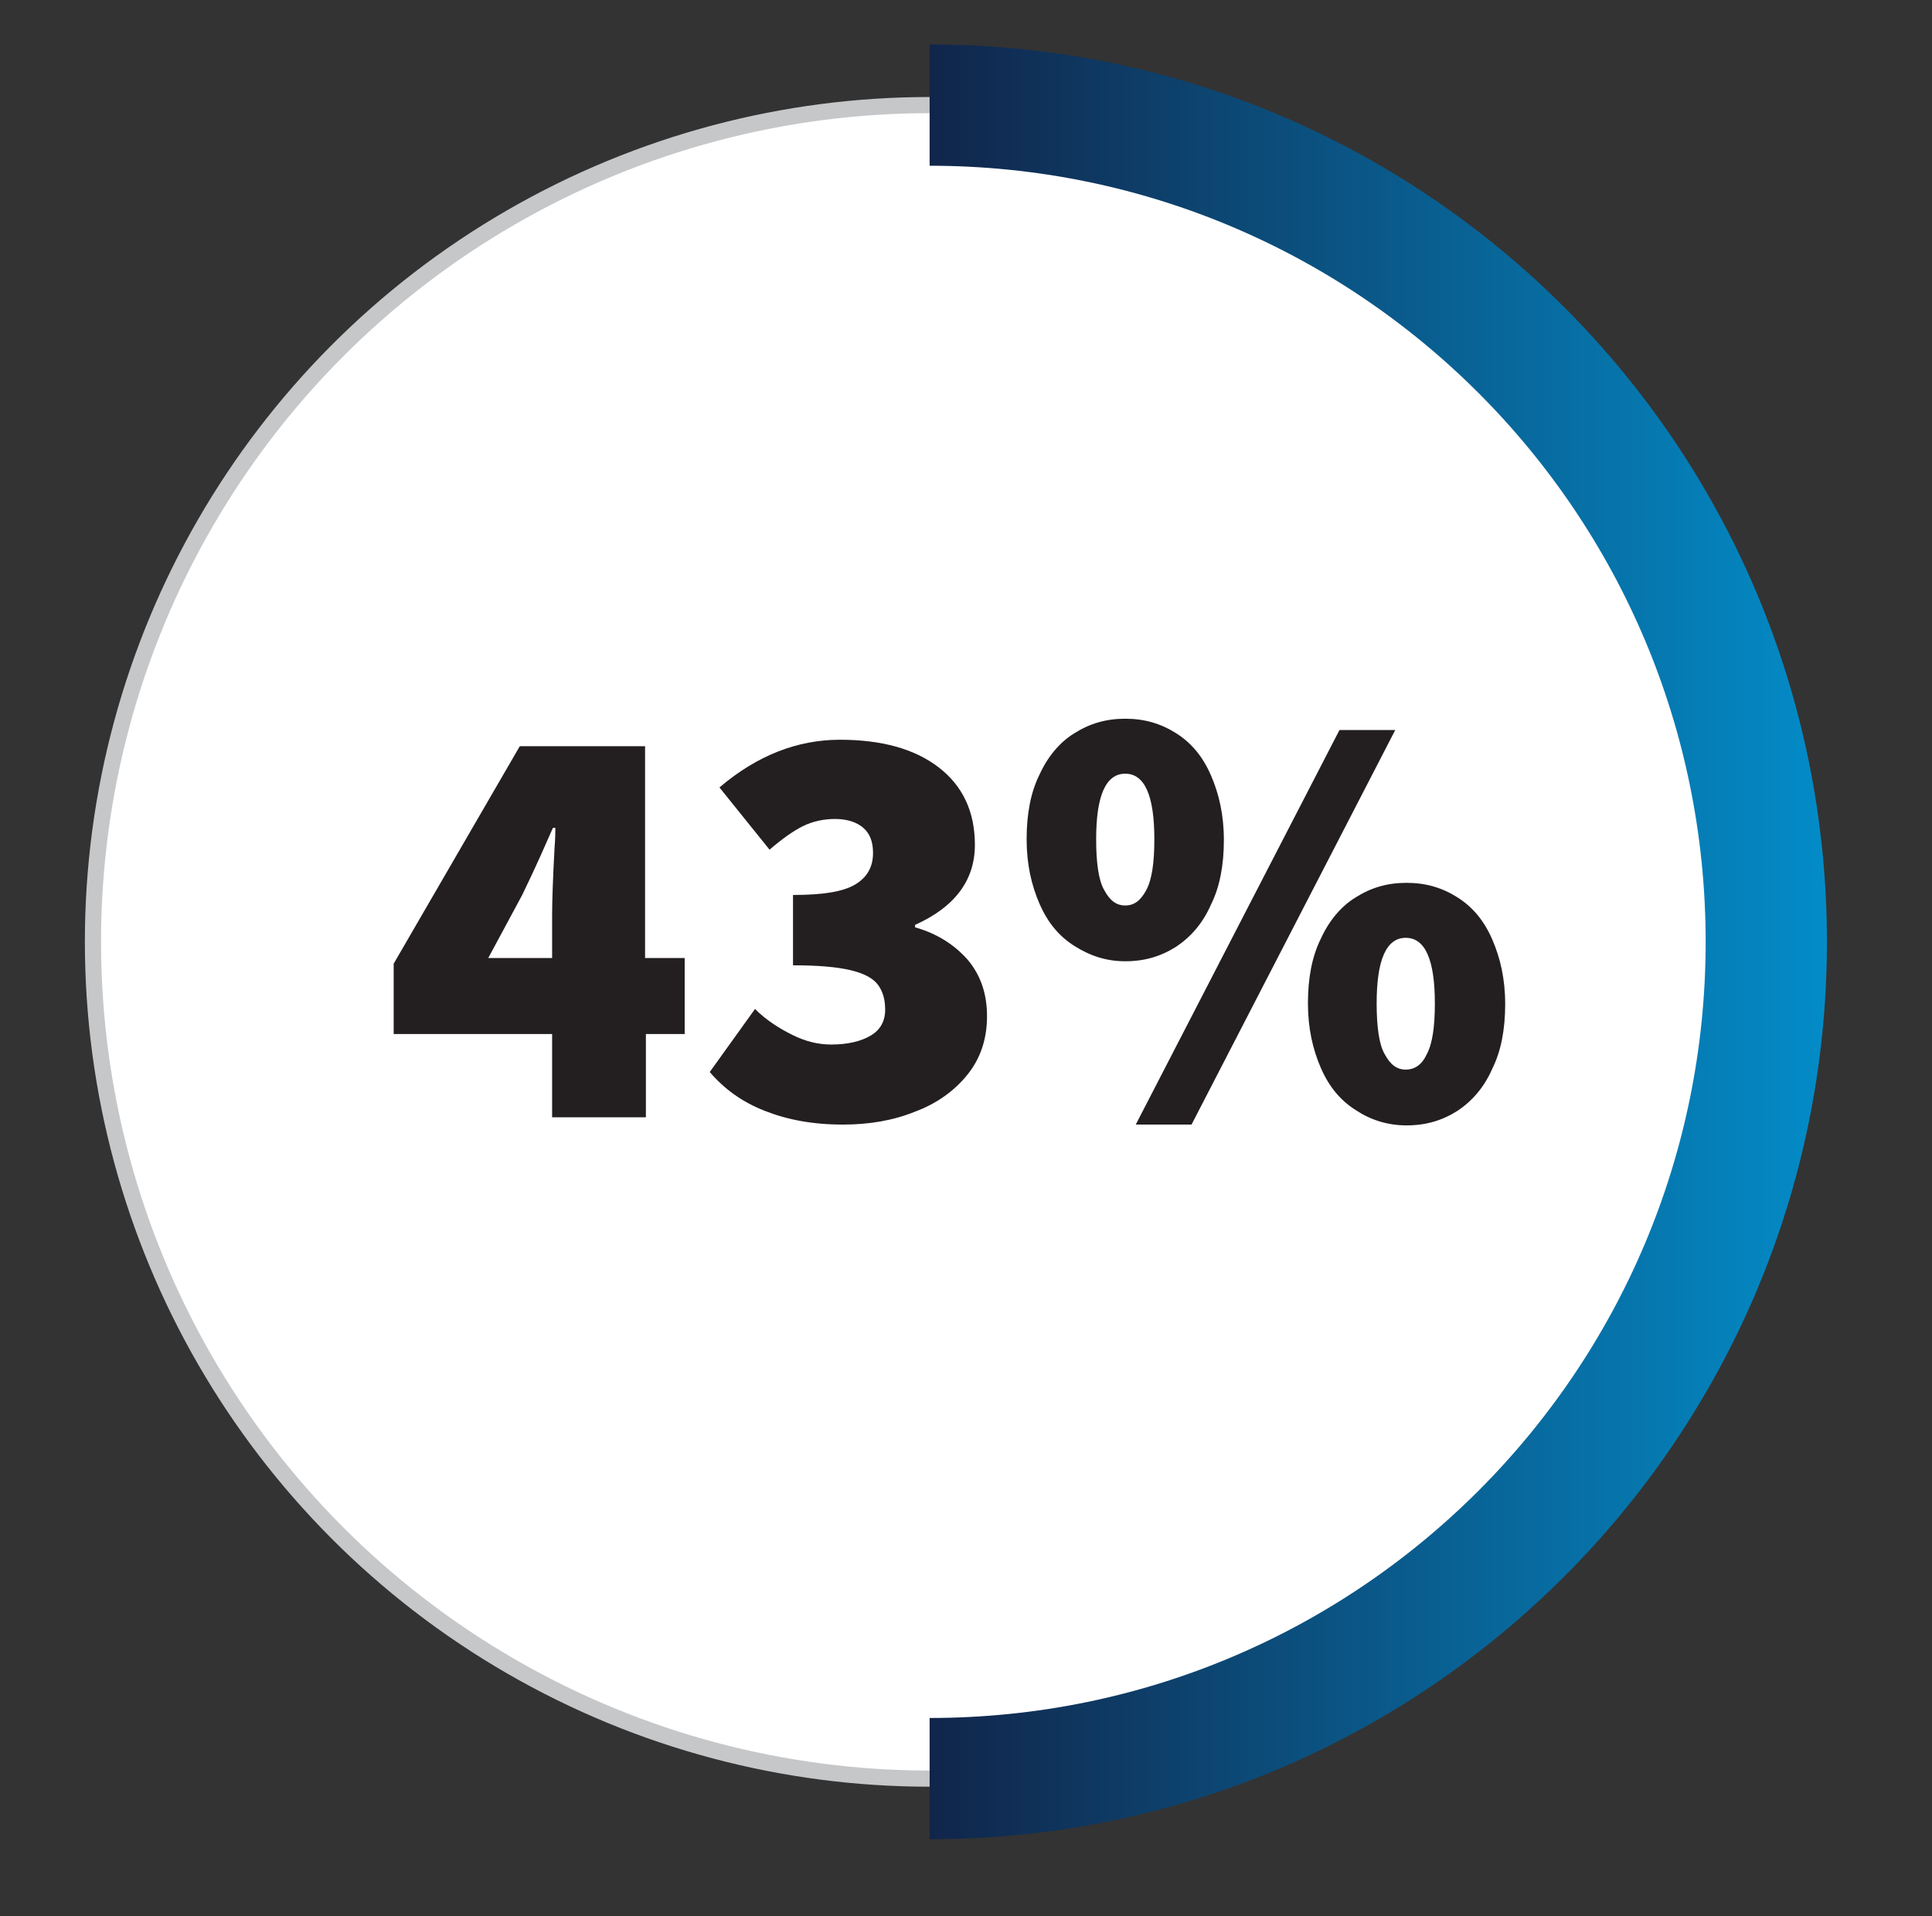
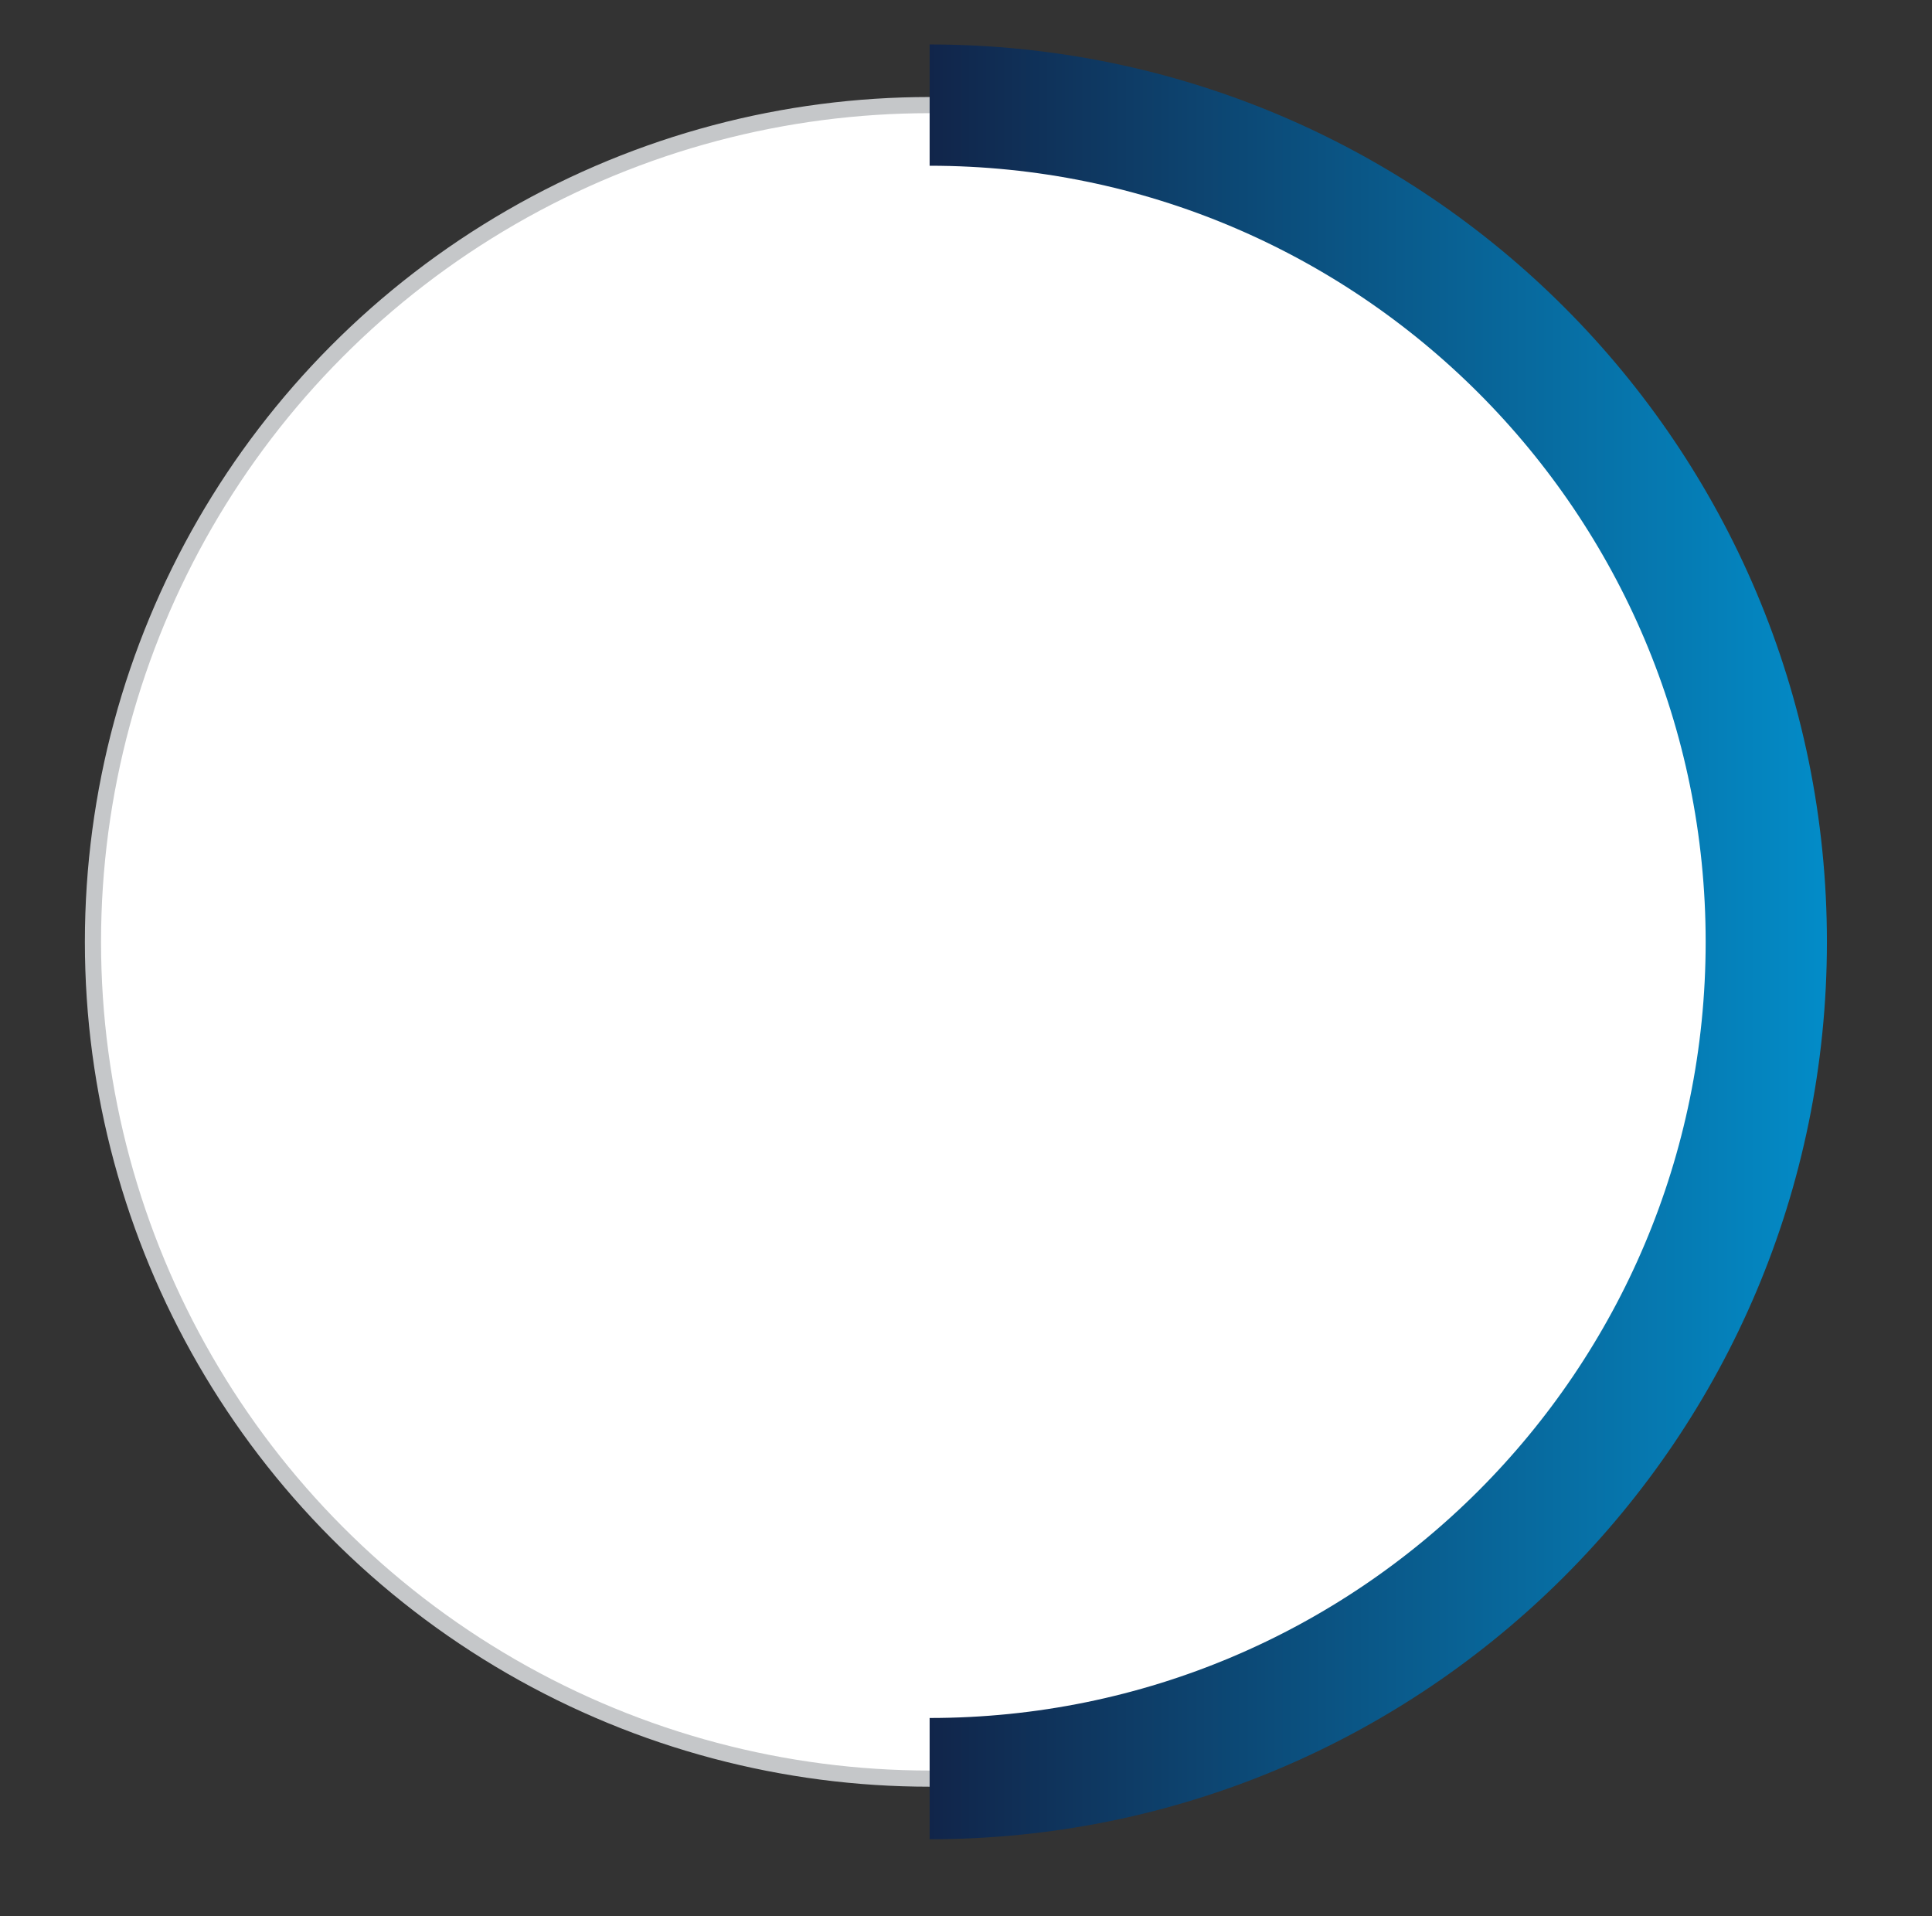
<svg xmlns="http://www.w3.org/2000/svg" version="1.1" id="Layer_1" x="0px" y="0px" viewBox="0 0 239 237" style="enable-background:new 0 0 239 237;" xml:space="preserve">
  <rect x="0" y="0" width="239" height="237" fill="#333333" stroke="none" />
  <style type="text/css">
	.st0{fill:#FFFFFF;stroke:#C5C7C9;stroke-width:2;stroke-miterlimit:10;}
	.st1{enable-background:new    ;}
	.st2{fill:#231F20;}
	.st3{fill:none;stroke:url(#SVGID_1_);stroke-width:15;stroke-miterlimit:10;}
</style>
  <circle class="st0" cx="115" cy="116.5" r="103.5" />
  <g class="st1">
-     <path class="st2" d="M84.8,127.9h-4.9v10.3H68.3v-10.3H48.7v-8.7l15.6-26.9h15.5v26.2h4.9V127.9z M68.3,118.5v-5.2   c0-1.9,0.1-4.7,0.3-8.4c0.1-1.2,0.1-2,0.1-2.5h-0.3c-0.8,1.8-2,4.6-3.8,8.3l-4.2,7.8H68.3z" />
-     <path class="st2" d="M94.6,137.4c-2.8-1.1-5-2.7-6.8-4.8l5.6-7.8c1.4,1.4,3,2.4,4.6,3.2c1.6,0.8,3.2,1.2,4.8,1.2   c2.1,0,3.7-0.4,4.9-1.1c1.2-0.7,1.8-1.8,1.8-3.2c0-1.3-0.3-2.3-0.9-3.1c-0.6-0.8-1.7-1.4-3.4-1.8c-1.7-0.4-4-0.6-7.1-0.6v-8.7   c3.7,0,6.2-0.4,7.7-1.3c1.5-0.9,2.2-2.2,2.2-3.9c0-1.4-0.4-2.4-1.2-3.1c-0.8-0.7-2-1.1-3.5-1.1c-1.4,0-2.8,0.3-4,0.9   c-1.2,0.6-2.6,1.6-4.1,2.9L89,97.4c4.7-4,9.7-5.9,14.9-5.9c5.1,0,9.2,1.1,12.2,3.4c3,2.3,4.5,5.5,4.5,9.6c0,4.4-2.5,7.7-7.4,9.9   v0.3c2.8,0.8,4.9,2.2,6.5,4c1.6,1.9,2.4,4.2,2.4,7c0,2.8-0.8,5.2-2.4,7.2c-1.6,2-3.8,3.6-6.5,4.6c-2.7,1.1-5.7,1.6-8.9,1.6   C100.5,139.1,97.4,138.5,94.6,137.4z" />
-     <path class="st2" d="M132.9,117c-1.9-1.2-3.3-2.9-4.3-5.2c-1-2.3-1.6-4.9-1.6-8c0-3.1,0.5-5.8,1.6-8c1-2.2,2.5-4,4.3-5.1   c1.9-1.2,3.9-1.8,6.3-1.8s4.4,0.6,6.3,1.8c1.9,1.2,3.3,2.9,4.3,5.2c1,2.3,1.6,4.9,1.6,8c0,3.1-0.5,5.8-1.6,8c-1,2.3-2.5,4-4.3,5.2   c-1.9,1.2-3.9,1.8-6.3,1.8S134.8,118.2,132.9,117z M141.8,110.1c0.7-1.3,1-3.4,1-6.3c0-5.4-1.2-8.1-3.6-8.1c-2.4,0-3.6,2.7-3.6,8.1   c0,2.9,0.3,5.1,1,6.3c0.7,1.3,1.5,1.9,2.6,1.9C140.3,112,141.1,111.4,141.8,110.1z M165.7,90.3h6.9l-25.2,48.8h-6.9L165.7,90.3z    M167.7,137.3c-1.9-1.2-3.3-2.9-4.3-5.2c-1-2.3-1.6-4.9-1.6-8s0.5-5.8,1.6-8c1-2.2,2.5-4,4.3-5.1c1.9-1.2,3.9-1.8,6.3-1.8   s4.4,0.6,6.3,1.8c1.9,1.2,3.3,2.9,4.3,5.2c1,2.3,1.6,4.9,1.6,8c0,3.1-0.5,5.8-1.6,8c-1,2.3-2.5,4-4.3,5.2c-1.9,1.2-3.9,1.8-6.3,1.8   S169.5,138.5,167.7,137.3z M176.5,130.4c0.7-1.3,1-3.4,1-6.3c0-5.4-1.2-8.1-3.6-8.1c-2.4,0-3.6,2.7-3.6,8.1c0,2.9,0.3,5.1,1,6.3   c0.7,1.3,1.5,1.9,2.6,1.9C175,132.3,175.9,131.7,176.5,130.4z" />
-   </g>
+     </g>
  <linearGradient id="SVGID_1_" gradientUnits="userSpaceOnUse" x1="115.02" y1="121.48" x2="226.02" y2="121.48" gradientTransform="matrix(1 0 0 -1 0 238)">
    <stop offset="0" style="stop-color:#11254A" />
    <stop offset="1" style="stop-color:#038CC8" />
  </linearGradient>
  <path class="st3" d="M115,13c57.2,0,103.5,46.3,103.5,103.5S172.2,220,115,220" />
</svg>